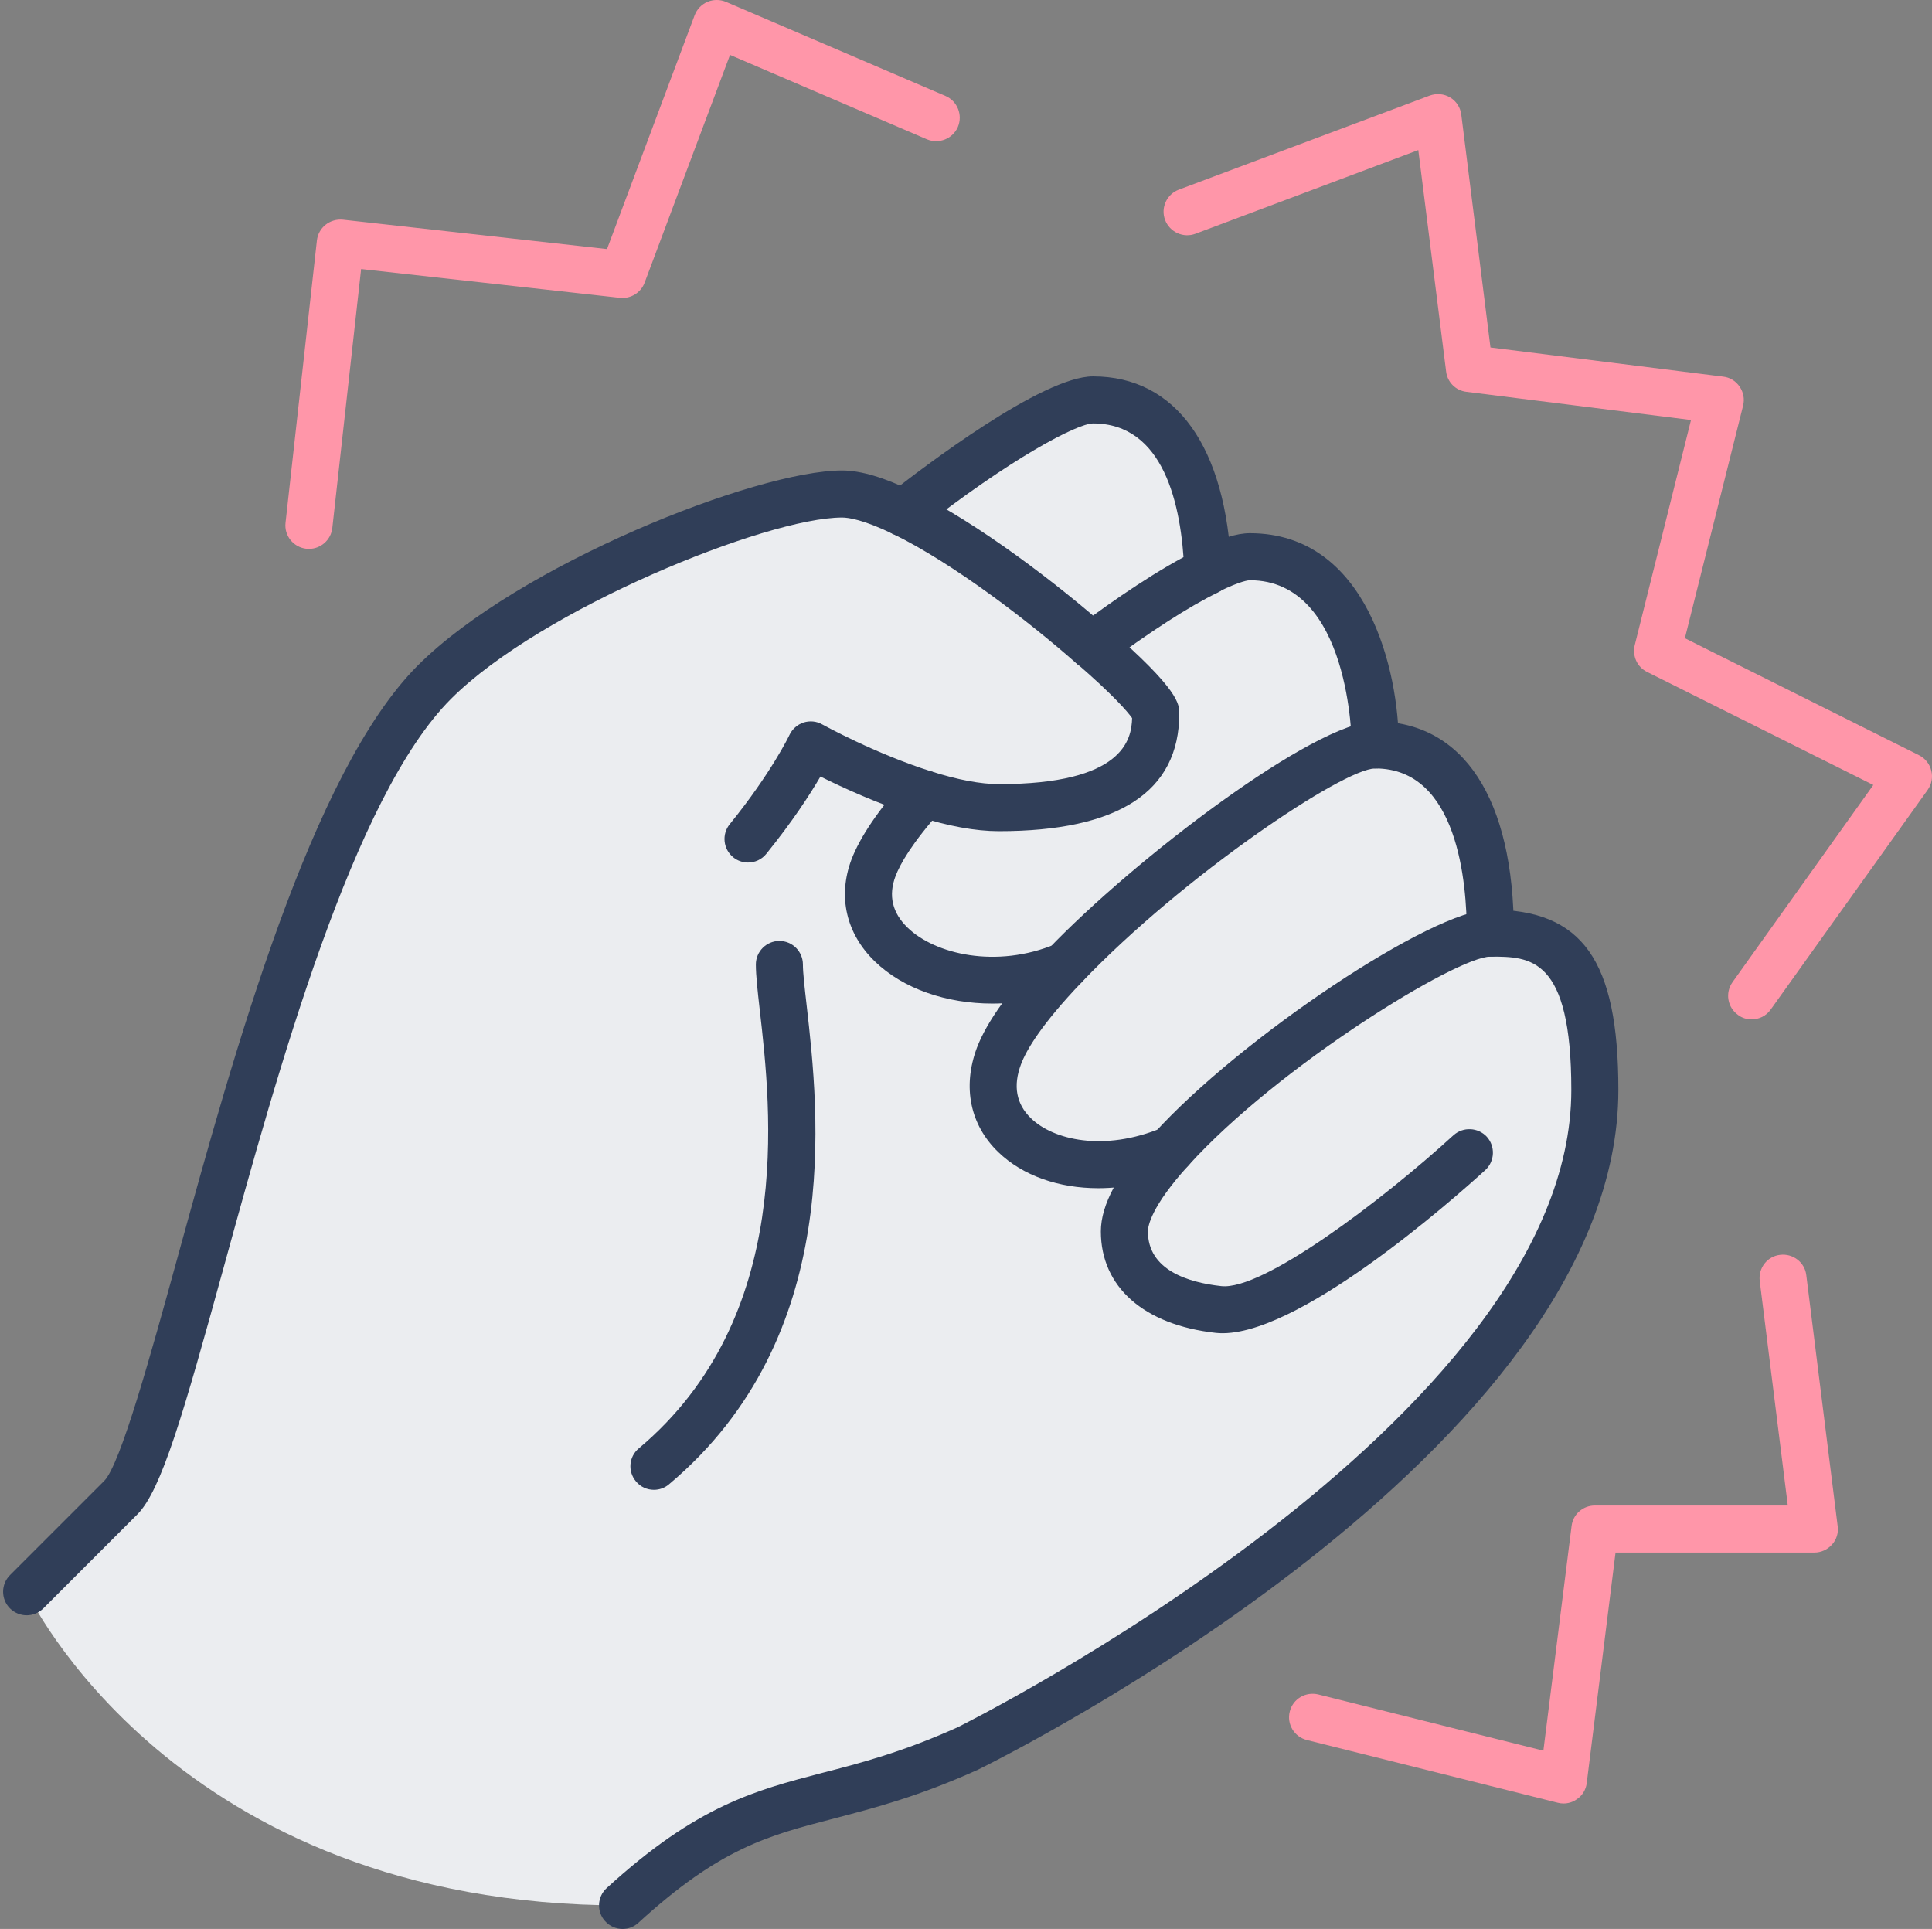
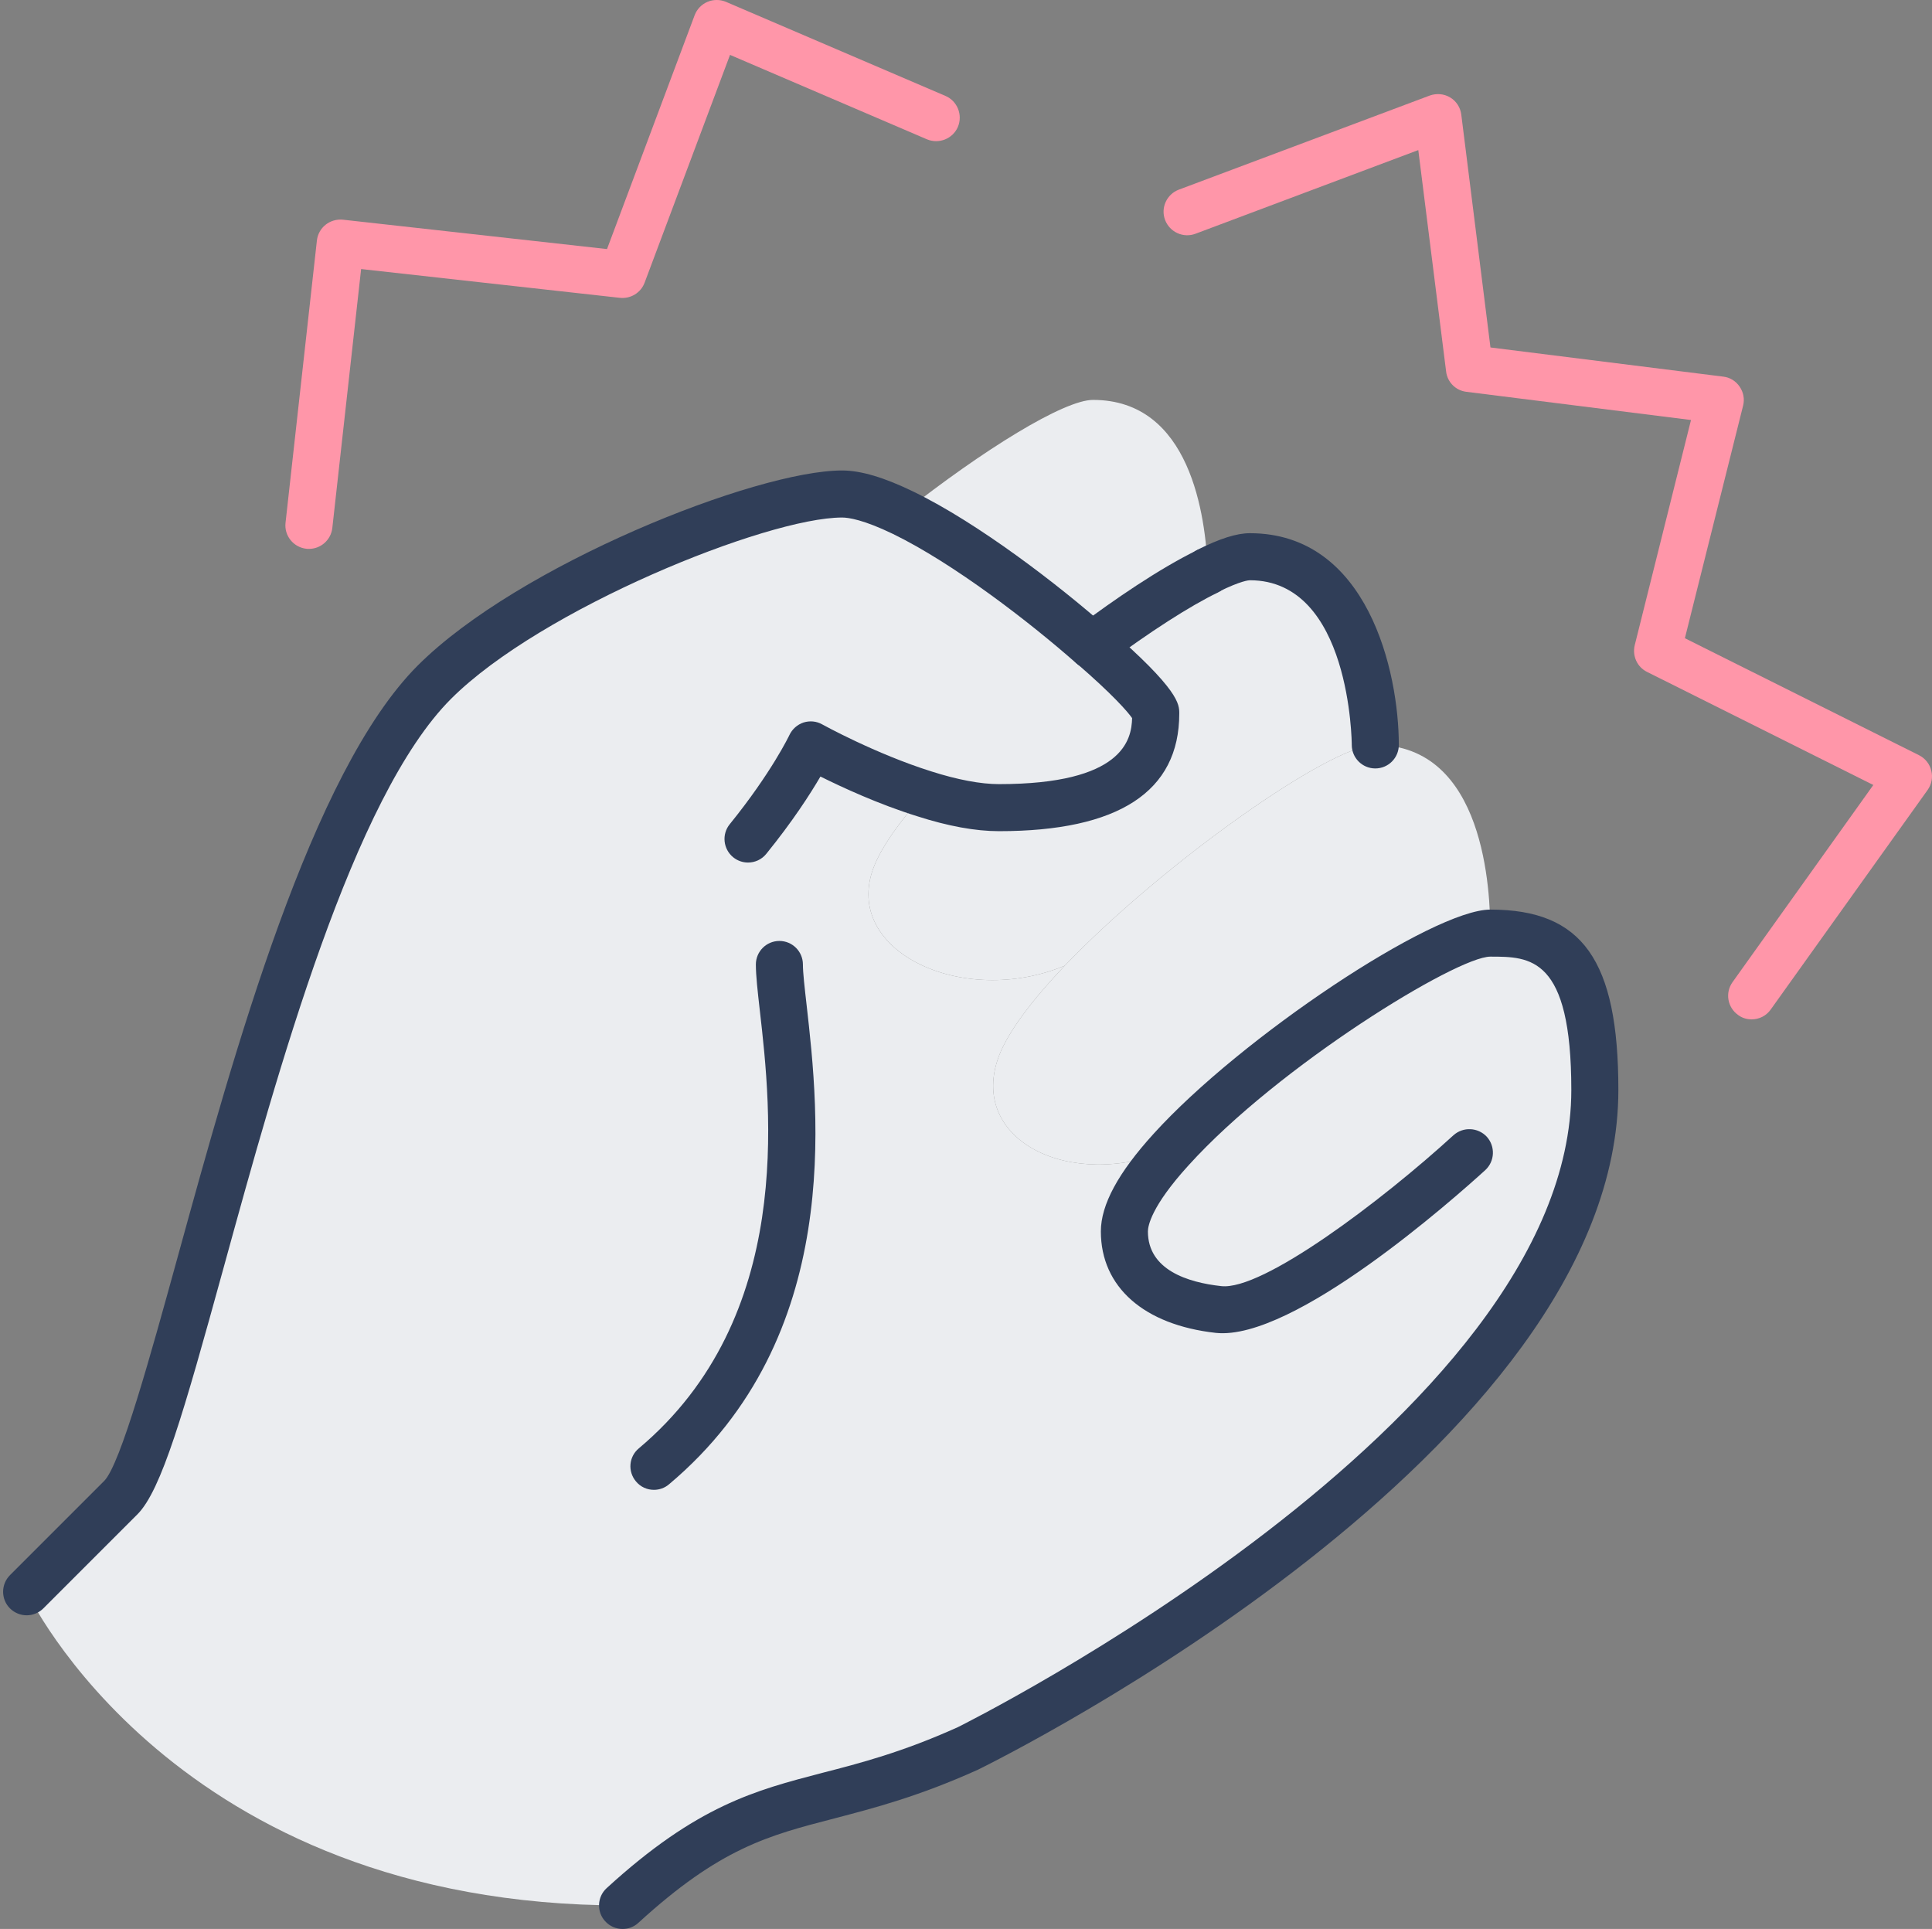
<svg xmlns="http://www.w3.org/2000/svg" height="61.5" preserveAspectRatio="xMidYMid meet" version="1.0" viewBox="-0.1 -0.0 61.6 61.5" width="61.6" zoomAndPan="magnify">
  <rect x="-0.1" y="-0.0" width="61.6" height="61.5" fill="#808080" stroke="none" />
  <defs>
    <clipPath id="a">
      <path d="M 19 29 L 52 29 L 52 61.5 L 19 61.5 Z M 19 29" />
    </clipPath>
    <clipPath id="b">
      <path d="M 37 3 L 61.5 3 L 61.5 33 L 37 33 Z M 37 3" />
    </clipPath>
  </defs>
  <g>
    <g id="change1_1">
      <path d="M 43.75 23.75 C 47.25 23.75 47.418 28.418 47.418 29.75 C 45.91 29.75 40.031 33.57 37.238 36.648 C 34 38 30.75 36.332 31.75 33.668 C 32.051 32.879 32.82 31.871 33.848 30.789 C 36.941 27.559 42.309 23.75 43.75 23.75" fill="#ebedf0" />
    </g>
    <g id="change1_2">
      <path d="M 34.711 20.582 C 33.02 19.09 30.59 17.27 28.699 16.352 C 31.25 14.34 33.82 12.75 34.75 12.75 C 37.859 12.75 38.34 16.441 38.41 18.199 L 38.41 18.211 C 37.418 18.691 36.098 19.551 34.719 20.582 L 34.711 20.582" fill="#ebedf0" />
    </g>
    <g id="change1_3">
      <path d="M 36.75 22.75 C 36.75 22.488 35.918 21.621 34.719 20.582 C 36.098 19.551 37.418 18.691 38.41 18.211 L 38.41 18.199 C 38.988 17.91 39.449 17.75 39.75 17.75 C 43.25 17.75 43.75 22.418 43.75 23.75 C 42.309 23.75 36.941 27.559 33.848 30.789 C 30.609 32.141 26.75 30.332 27.75 27.668 C 28 27.012 28.582 26.191 29.371 25.309 C 30.18 25.57 31.02 25.75 31.75 25.75 C 35.082 25.75 36.75 24.789 36.75 22.75" fill="#ebedf0" />
    </g>
    <g id="change1_4">
      <path d="M 36.75 22.75 C 36.75 24.789 35.082 25.75 31.75 25.75 C 31.02 25.75 30.18 25.57 29.371 25.309 C 28.582 26.191 28 27.012 27.75 27.668 C 26.75 30.332 30.609 32.141 33.848 30.789 C 32.82 31.871 32.051 32.879 31.75 33.668 C 30.75 36.332 34 38 37.238 36.648 C 40.031 33.57 45.91 29.75 47.418 29.75 C 49.418 29.75 50.75 30.418 50.75 34.75 C 50.75 45.918 30.75 55.75 30.75 55.75 C 25.781 57.988 24.082 56.789 19.75 60.75 C 5.418 60.75 0.75 50.75 0.75 50.75 L 3.75 47.75 C 5.539 45.961 8.582 26.918 13.75 21.75 C 16.75 18.75 24.082 15.75 26.75 15.75 C 27.262 15.75 27.941 15.98 28.699 16.352 C 30.59 17.27 33.02 19.09 34.711 20.582 L 34.719 20.582 C 35.918 21.621 36.75 22.488 36.75 22.75" fill="#ebedf0" />
    </g>
    <g clip-path="url(#a)" id="change2_1">
      <path d="M 19.75 61.5 C 19.547 61.5 19.344 61.418 19.195 61.254 C 18.918 60.953 18.938 60.477 19.242 60.199 C 22.125 57.562 23.977 57.082 26.121 56.523 C 27.32 56.215 28.676 55.863 30.441 55.066 C 30.613 54.98 50 45.324 50 34.75 C 50 30.5 48.688 30.5 47.418 30.5 C 46.348 30.5 40.668 33.98 37.797 37.152 C 36.594 38.473 36.5 39.098 36.5 39.262 C 36.5 40.488 37.77 40.887 38.832 41.004 C 40.148 41.164 43.961 38.281 46.242 36.195 C 46.551 35.918 47.023 35.941 47.305 36.242 C 47.582 36.551 47.562 37.023 47.258 37.305 C 46.254 38.219 41.141 42.754 38.668 42.496 C 36.371 42.242 35 41.031 35 39.262 C 35 38.41 35.551 37.391 36.684 36.145 C 39.469 33.074 45.586 29 47.418 29 C 50.355 29 51.5 30.613 51.5 34.75 C 51.5 46.254 31.914 56.012 31.082 56.422 C 29.18 57.281 27.754 57.648 26.5 57.977 C 24.387 58.523 22.859 58.922 20.258 61.301 C 20.113 61.438 19.93 61.5 19.75 61.5" fill="#303e58" />
    </g>
    <g id="change2_2">
      <path d="M 0.75 51.5 C 0.559 51.5 0.367 51.426 0.219 51.281 C -0.074 50.988 -0.074 50.512 0.219 50.219 L 3.219 47.219 C 3.742 46.699 4.715 43.16 5.574 40.043 C 7.367 33.531 9.824 24.613 13.219 21.219 C 16.426 18.012 24 15 26.75 15 C 27.348 15 28.094 15.223 29.027 15.676 C 31.094 16.68 33.648 18.645 35.207 20.02 C 35.516 20.293 35.547 20.766 35.273 21.078 C 34.996 21.387 34.523 21.418 34.215 21.145 C 32.727 19.832 30.305 17.965 28.371 17.023 C 27.434 16.57 26.953 16.5 26.75 16.5 C 24.352 16.5 17.148 19.414 14.281 22.281 C 11.164 25.395 8.77 34.09 7.023 40.441 C 5.75 45.066 5.047 47.512 4.281 48.281 L 1.281 51.281 C 1.133 51.426 0.941 51.5 0.75 51.5" fill="#303e58" />
    </g>
    <g id="change2_3">
      <path d="M 36.039 22.957 Z M 23.75 27.5 C 23.582 27.5 23.418 27.445 23.277 27.332 C 22.957 27.07 22.906 26.598 23.168 26.277 C 24.5 24.633 25.066 23.445 25.07 23.434 C 25.16 23.246 25.32 23.102 25.52 23.035 C 25.719 22.973 25.934 22.992 26.113 23.094 C 26.133 23.105 27.816 24.035 29.594 24.594 C 30.422 24.859 31.168 25 31.75 25 C 35.703 25 35.98 23.586 35.996 22.895 C 35.855 22.691 35.371 22.137 34.227 21.148 C 33.914 20.875 33.883 20.402 34.152 20.09 C 34.422 19.777 34.898 19.742 35.211 20.012 C 37.5 21.996 37.5 22.449 37.5 22.75 C 37.5 25.238 35.566 26.5 31.75 26.5 C 31.004 26.5 30.125 26.34 29.141 26.023 C 27.914 25.641 26.758 25.105 26.059 24.758 C 25.73 25.32 25.172 26.188 24.332 27.223 C 24.184 27.406 23.969 27.5 23.75 27.5" fill="#303e58" />
    </g>
    <g id="change2_4">
      <path d="M 20.75 47.5 C 20.535 47.5 20.324 47.41 20.176 47.23 C 19.91 46.914 19.949 46.441 20.27 46.176 C 25.242 41.996 24.488 35.383 24.125 32.207 C 24.055 31.59 24 31.102 24 30.75 C 24 30.336 24.336 30 24.75 30 C 25.164 30 25.5 30.336 25.5 30.75 C 25.5 31.016 25.555 31.488 25.617 32.035 C 26.008 35.473 26.824 42.625 21.23 47.324 C 21.094 47.441 20.922 47.5 20.75 47.5" fill="#303e58" />
    </g>
    <g id="change2_5">
-       <path d="M 34.918 37.883 C 33.66 37.883 32.512 37.488 31.727 36.73 C 30.828 35.863 30.582 34.652 31.047 33.406 C 31.367 32.562 32.129 31.508 33.309 30.273 C 36.055 27.398 41.828 23 43.75 23 C 46.559 23 48.168 25.461 48.168 29.75 C 48.168 30.164 47.836 30.5 47.418 30.5 C 47.008 30.5 46.668 30.164 46.668 29.75 C 46.668 28.172 46.387 24.5 43.75 24.5 C 42.73 24.5 37.621 27.93 34.395 31.309 C 33.098 32.664 32.621 33.484 32.453 33.934 C 32.195 34.621 32.301 35.199 32.77 35.652 C 33.48 36.344 35.094 36.73 36.953 35.957 C 37.332 35.797 37.773 35.977 37.934 36.359 C 38.094 36.742 37.91 37.184 37.527 37.344 C 36.66 37.703 35.766 37.883 34.918 37.883" fill="#303e58" />
-     </g>
+       </g>
    <g id="change2_6">
-       <path d="M 31.535 31.996 C 30.086 31.996 28.703 31.531 27.797 30.656 C 26.879 29.77 26.605 28.586 27.047 27.406 C 27.324 26.68 27.918 25.805 28.812 24.809 C 29.09 24.5 29.562 24.473 29.871 24.754 C 30.18 25.027 30.207 25.504 29.93 25.812 C 28.969 26.883 28.594 27.559 28.453 27.934 C 28.219 28.551 28.348 29.105 28.84 29.578 C 29.711 30.422 31.664 30.891 33.562 30.098 C 33.945 29.938 34.383 30.117 34.543 30.5 C 34.703 30.883 34.523 31.324 34.141 31.48 C 33.305 31.832 32.406 31.996 31.535 31.996" fill="#303e58" />
-     </g>
+       </g>
    <g id="change2_7">
      <path d="M 43.75 24.5 C 43.336 24.5 43 24.164 43 23.75 C 43 23.699 42.965 18.5 39.75 18.5 C 39.723 18.5 39.469 18.512 38.746 18.871 C 38.375 19.055 37.926 18.906 37.738 18.535 C 37.555 18.164 37.703 17.715 38.074 17.531 C 38.797 17.168 39.332 17 39.75 17 C 43.508 17 44.5 21.414 44.5 23.75 C 44.5 24.164 44.164 24.5 43.75 24.5" fill="#303e58" />
    </g>
    <g id="change2_8">
      <path d="M 34.719 21.332 C 34.305 21.332 33.965 20.992 33.965 20.582 C 33.965 20.301 34.113 20.059 34.34 19.93 C 35.375 19.156 36.844 18.137 38.082 17.535 C 38.457 17.355 38.906 17.512 39.086 17.883 C 39.266 18.254 39.109 18.703 38.738 18.887 C 37.832 19.324 36.566 20.141 35.168 21.18 C 35.039 21.277 34.883 21.332 34.719 21.332" fill="#303e58" />
    </g>
    <g id="change2_9">
-       <path d="M 38.41 18.211 L 37.66 18.199 C 37.574 16.074 37 13.5 34.75 13.5 C 34.258 13.5 32.141 14.594 29.164 16.938 C 28.84 17.195 28.367 17.141 28.109 16.816 C 27.855 16.488 27.91 16.02 28.234 15.762 C 29.355 14.879 33.133 12 34.75 12 C 37.395 12 39.004 14.25 39.16 18.172 L 38.41 18.211" fill="#303e58" />
-     </g>
+       </g>
    <g clip-path="url(#b)" id="change3_1">
      <path d="M 55.75 32.5 C 55.598 32.5 55.445 32.457 55.316 32.359 C 54.977 32.117 54.898 31.652 55.141 31.312 L 59.629 25.027 L 52.414 21.422 C 52.098 21.266 51.938 20.91 52.023 20.566 L 53.816 13.391 L 46.656 12.492 C 46.316 12.453 46.047 12.184 46.008 11.844 L 45.121 4.785 L 38.016 7.453 C 37.629 7.598 37.195 7.402 37.047 7.012 C 36.902 6.625 37.098 6.195 37.484 6.047 L 45.484 3.047 C 45.703 2.969 45.941 2.988 46.141 3.109 C 46.336 3.227 46.465 3.43 46.492 3.656 L 47.422 11.078 L 54.844 12.008 C 55.055 12.031 55.246 12.148 55.367 12.328 C 55.488 12.504 55.531 12.723 55.477 12.934 L 53.621 20.348 L 61.086 24.078 C 61.281 24.176 61.426 24.355 61.477 24.57 C 61.531 24.781 61.488 25.008 61.359 25.188 L 56.359 32.184 C 56.215 32.391 55.984 32.5 55.75 32.5" fill="#ff96a9" />
    </g>
    <g id="change3_2">
-       <path d="M 49.75 57.5 C 49.691 57.5 49.629 57.492 49.57 57.477 L 41.57 55.477 C 41.164 55.375 40.922 54.969 41.023 54.57 C 41.121 54.168 41.527 53.926 41.93 54.023 L 49.109 55.816 L 50.008 48.656 C 50.051 48.281 50.371 48 50.75 48 L 56.902 48 L 56.008 40.844 C 55.957 40.43 56.246 40.055 56.656 40.008 C 57.066 39.957 57.445 40.246 57.492 40.656 L 58.492 48.656 C 58.523 48.871 58.457 49.086 58.312 49.246 C 58.168 49.406 57.965 49.5 57.75 49.5 L 51.41 49.5 L 50.492 56.844 C 50.469 57.055 50.352 57.25 50.172 57.367 C 50.047 57.457 49.898 57.5 49.75 57.5" fill="#ff96a9" />
-     </g>
+       </g>
    <g id="change3_3">
      <path d="M 9.75 17.5 C 9.723 17.5 9.695 17.5 9.668 17.496 C 9.254 17.449 8.957 17.078 9.004 16.668 L 10.004 7.668 C 10.051 7.254 10.418 6.965 10.832 7.004 L 19.254 7.941 L 22.047 0.488 C 22.121 0.293 22.266 0.141 22.457 0.059 C 22.645 -0.02 22.859 -0.02 23.047 0.059 L 30.047 3.059 C 30.426 3.223 30.602 3.664 30.441 4.047 C 30.277 4.426 29.836 4.602 29.453 4.441 L 23.176 1.75 L 20.453 9.012 C 20.332 9.336 20.008 9.531 19.668 9.496 L 11.414 8.578 L 10.496 16.832 C 10.453 17.215 10.129 17.5 9.75 17.5" fill="#ff96a9" />
    </g>
  </g>
</svg>